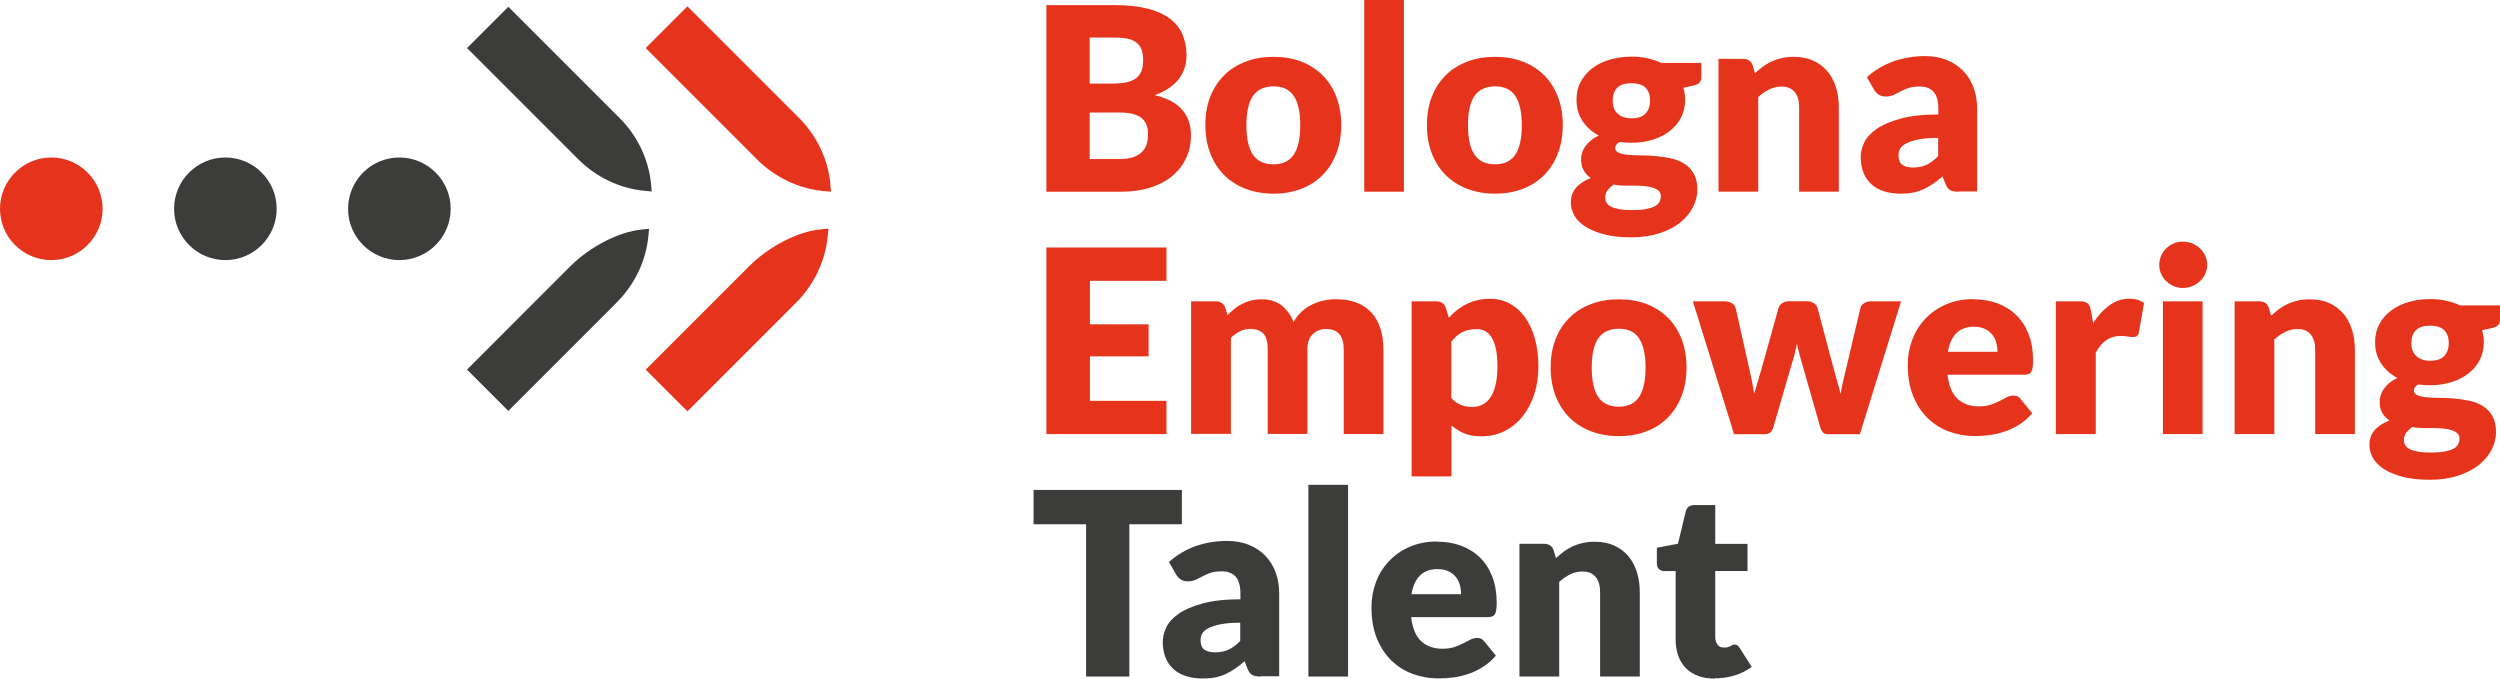
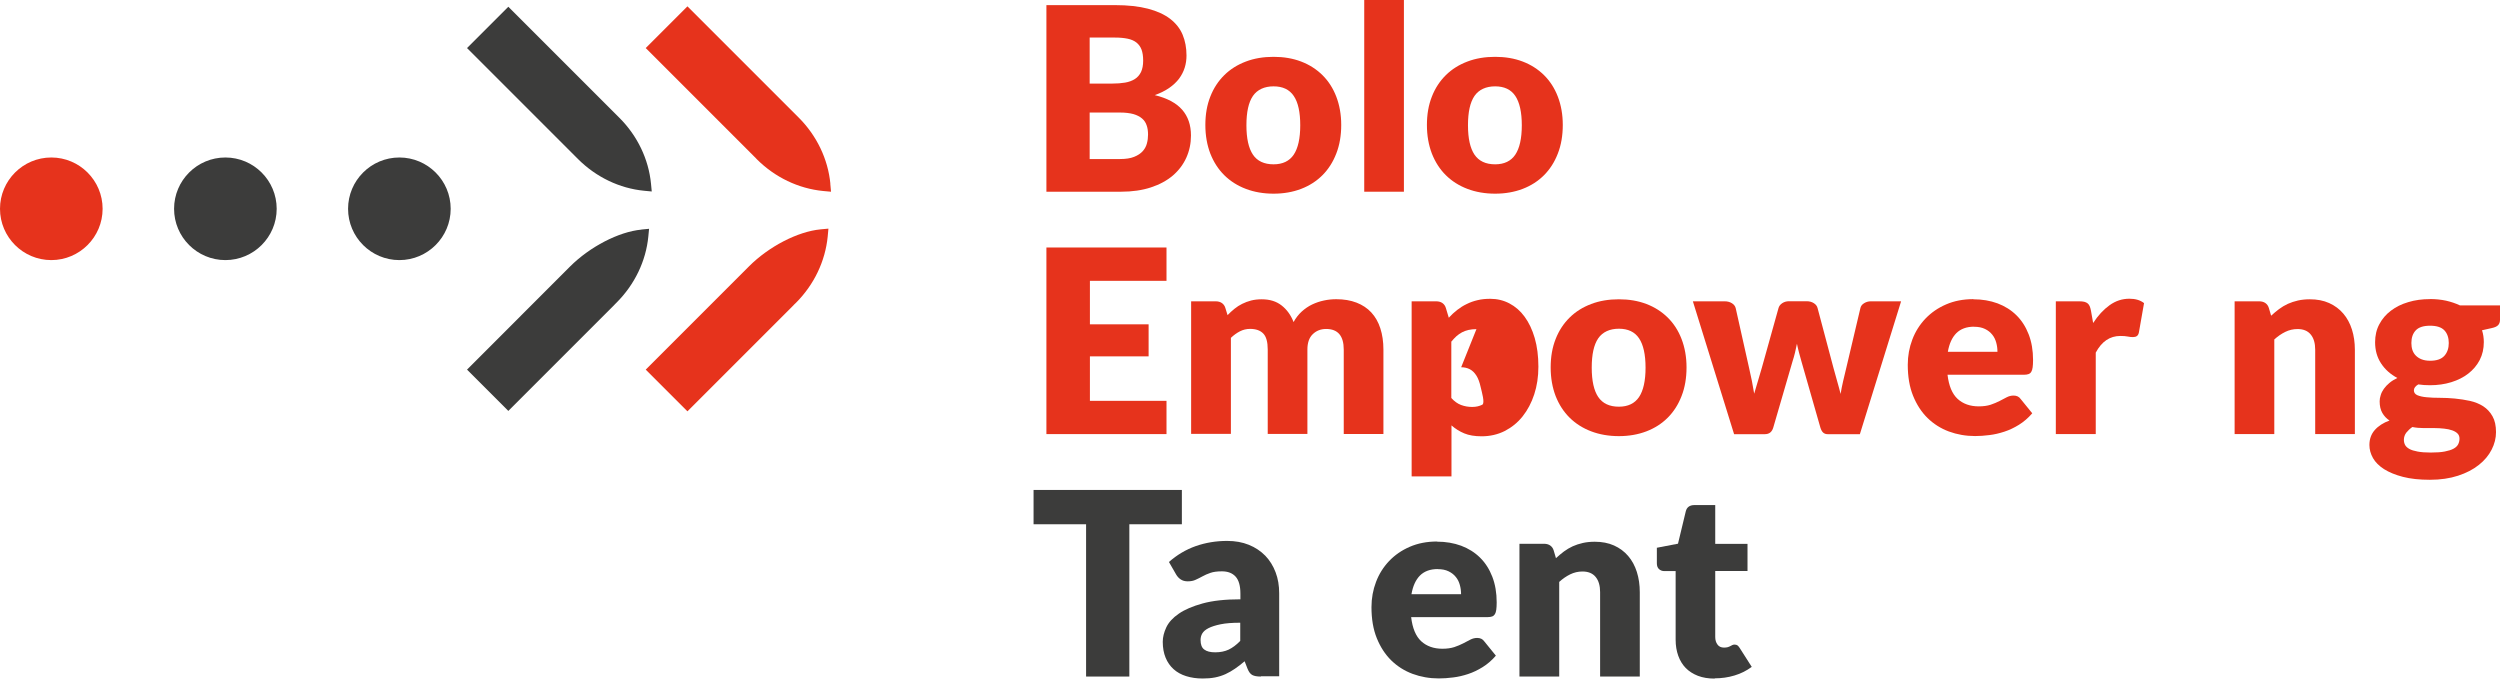
<svg xmlns="http://www.w3.org/2000/svg" id="Livello_2" data-name="Livello 2" viewBox="0 0 307.48 83.46">
  <defs>
    <style>
      .cls-1 {
        fill: #3c3c3b;
      }

      .cls-1, .cls-2 {
        stroke-width: 0px;
      }

      .cls-2 {
        fill: #e6331c;
      }
    </style>
  </defs>
  <g id="Livello_1-2" data-name="Livello 1">
    <g>
      <path class="cls-1" d="M49.12,19.37c-3.48,0-6.31,2.83-6.31,6.31s2.83,6.31,6.31,6.31,6.31-2.83,6.31-6.31-2.83-6.31-6.31-6.31" />
      <path class="cls-2" d="M6.31,19.37c-3.48,0-6.31,2.83-6.31,6.31s2.83,6.31,6.31,6.31,6.31-2.83,6.31-6.31-2.83-6.31-6.31-6.31" />
      <path class="cls-1" d="M27.72,19.37c-3.48,0-6.31,2.83-6.31,6.31s2.83,6.31,6.31,6.31,6.31-2.83,6.31-6.31-2.83-6.31-6.31-6.31" />
      <path class="cls-2" d="M100.92,28.21c-2.81.27-6.35,2.1-8.8,4.55l-12.7,12.7,5.13,5.13,12.87-12.87.27-.28.2-.19c2.23-2.23,3.61-5.12,3.91-8.15l.09-.98-.98.09Z" />
      <path class="cls-2" d="M102.13,22.6c-.29-3.03-1.68-5.93-3.91-8.15L84.55.78l-5.13,5.13,13.19,13.19c.1.1.2.2.35.35l.12.13c2.23,2.23,5.12,3.61,8.15,3.91l.98.09-.09-.98Z" />
      <path class="cls-1" d="M78.89,28.24c-2.8.27-6.33,2.1-8.78,4.54l-12.67,12.68,5.08,5.08,12.85-12.85c.1-.1.2-.2.32-.33l.15-.15c2.22-2.22,3.61-5.11,3.9-8.13l.09-.94-.94.09Z" />
      <path class="cls-1" d="M80.07,22.61c-.29-3.02-1.67-5.91-3.9-8.13L62.52.83l-5.08,5.08,13.17,13.17c.1.1.21.2.34.34l.14.14c2.22,2.22,5.11,3.61,8.13,3.9l.94.09-.09-.94Z" />
      <path class="cls-2" d="M134.02,13.84v5.72h3.75c.7,0,1.28-.09,1.72-.27.45-.18.8-.41,1.05-.69.25-.28.43-.6.52-.96.1-.36.14-.72.14-1.09,0-.42-.05-.8-.17-1.13-.11-.34-.3-.62-.57-.85-.27-.23-.62-.41-1.06-.54-.44-.12-1-.19-1.67-.19h-3.72ZM134.02,10.28h2.77c.59,0,1.12-.04,1.59-.12.47-.08.87-.23,1.2-.44.33-.21.58-.5.76-.87.17-.37.26-.83.26-1.39s-.07-1-.2-1.36c-.14-.36-.35-.65-.63-.87-.28-.22-.64-.38-1.08-.47-.44-.09-.95-.14-1.55-.14h-3.12v5.67ZM128.7,23.58V.63h8.44c1.59,0,2.93.15,4.05.44,1.11.29,2.02.71,2.72,1.24.7.54,1.22,1.19,1.54,1.95.32.77.48,1.62.48,2.57,0,.52-.07,1.01-.22,1.49-.15.48-.38.93-.69,1.35-.32.42-.72.8-1.21,1.14-.49.34-1.09.64-1.78.89,1.51.37,2.63.96,3.36,1.79.72.82,1.09,1.88,1.09,3.17,0,.98-.19,1.88-.57,2.73-.38.84-.93,1.57-1.66,2.2-.73.62-1.63,1.11-2.7,1.46-1.07.35-2.29.53-3.67.53h-9.17Z" />
      <path class="cls-2" d="M156.64,20.21c1.12,0,1.95-.4,2.48-1.19.53-.79.8-2,.8-3.61s-.26-2.82-.8-3.61c-.53-.79-1.36-1.18-2.48-1.18s-2,.4-2.54,1.18c-.54.79-.8,1.99-.8,3.61s.27,2.82.8,3.61,1.38,1.19,2.54,1.19M156.64,6.99c1.24,0,2.37.19,3.39.58,1.02.39,1.89.95,2.62,1.67.73.72,1.3,1.6,1.7,2.64.4,1.04.61,2.2.61,3.49s-.2,2.48-.61,3.52c-.4,1.04-.97,1.93-1.7,2.66-.73.73-1.6,1.29-2.62,1.68-1.02.39-2.15.59-3.39.59s-2.39-.2-3.41-.59c-1.03-.39-1.91-.95-2.65-1.68-.74-.73-1.31-1.62-1.72-2.66-.4-1.05-.61-2.22-.61-3.52s.2-2.45.61-3.49c.4-1.03.98-1.91,1.72-2.64.74-.73,1.62-1.28,2.65-1.67,1.02-.39,2.16-.58,3.41-.58" />
      <rect class="cls-2" x="167.79" width="4.88" height="23.58" />
      <path class="cls-2" d="M183.89,20.21c1.12,0,1.95-.4,2.48-1.19s.8-2,.8-3.61-.27-2.82-.8-3.61c-.53-.79-1.36-1.18-2.48-1.18s-2,.4-2.54,1.18c-.54.79-.8,1.99-.8,3.61s.27,2.82.8,3.61c.54.79,1.38,1.19,2.54,1.19M183.89,6.99c1.24,0,2.37.19,3.39.58,1.02.39,1.89.95,2.62,1.67.73.72,1.3,1.6,1.7,2.64.4,1.04.61,2.2.61,3.49s-.2,2.48-.61,3.52c-.4,1.04-.97,1.93-1.7,2.66-.73.73-1.6,1.29-2.62,1.68-1.02.39-2.15.59-3.39.59s-2.39-.2-3.41-.59c-1.03-.39-1.91-.95-2.65-1.68-.74-.73-1.31-1.62-1.72-2.66-.4-1.05-.61-2.22-.61-3.52s.2-2.45.61-3.49c.4-1.03.98-1.91,1.72-2.64.74-.73,1.62-1.28,2.65-1.67,1.02-.39,2.16-.58,3.41-.58" />
-       <path class="cls-2" d="M200.65,14.55c.81,0,1.39-.2,1.76-.61.36-.4.54-.93.54-1.57s-.18-1.18-.54-1.56c-.36-.38-.95-.57-1.76-.57s-1.4.19-1.76.57c-.36.38-.54.9-.54,1.56,0,.31.04.6.13.87.09.26.23.49.42.68s.43.35.72.46c.29.11.63.17,1.03.17M204.27,24.14c0-.27-.08-.48-.24-.64-.16-.16-.38-.29-.66-.39-.28-.1-.6-.17-.98-.21-.37-.04-.78-.07-1.21-.07h-1.34c-.46,0-.92-.04-1.37-.13-.3.21-.55.45-.75.7-.19.26-.29.55-.29.88,0,.23.05.44.15.63.1.19.28.35.53.49.25.14.59.24,1.02.32.43.08.96.12,1.61.12.7,0,1.28-.04,1.73-.13.45-.09.81-.2,1.08-.35s.45-.33.56-.54c.1-.21.16-.44.16-.68M200.65,6.96c.69,0,1.35.07,1.96.2.61.14,1.18.33,1.71.58h4.93v1.78c0,.27-.08.49-.23.65-.15.16-.41.28-.78.36l-1.2.27c.15.47.22.96.22,1.46,0,.82-.17,1.55-.51,2.21-.34.65-.81,1.2-1.4,1.66-.59.46-1.29.81-2.1,1.06-.81.25-1.68.37-2.6.37-.52,0-1-.03-1.45-.1-.36.21-.54.46-.54.73s.14.47.43.6c.29.12.67.21,1.14.25.47.05,1.01.07,1.62.07s1.23.03,1.86.09c.63.06,1.25.16,1.86.29.61.14,1.15.36,1.62.66.47.31.85.71,1.14,1.23.29.51.43,1.16.43,1.95,0,.74-.18,1.46-.54,2.16s-.88,1.33-1.57,1.88c-.69.55-1.54.99-2.55,1.32-1.01.33-2.16.5-3.46.5s-2.39-.12-3.32-.36c-.93-.24-1.7-.56-2.32-.95-.61-.39-1.07-.85-1.36-1.36-.29-.52-.44-1.05-.44-1.61,0-.73.22-1.34.66-1.84.44-.5,1.05-.89,1.81-1.17-.37-.24-.66-.55-.88-.93-.22-.38-.33-.85-.33-1.43,0-.24.04-.49.13-.76.08-.27.21-.53.39-.78.18-.25.4-.49.68-.72.27-.23.6-.43.98-.61-.85-.45-1.52-1.05-2.01-1.8s-.73-1.61-.73-2.6c0-.82.17-1.56.52-2.21.35-.66.82-1.21,1.43-1.67.6-.46,1.31-.81,2.13-1.05.82-.25,1.71-.37,2.66-.37" />
-       <path class="cls-2" d="M211.36,23.58V7.24h3.02c.3,0,.56.07.76.21.2.14.35.34.43.61l.28.95c.32-.29.64-.57.98-.82.34-.25.69-.46,1.08-.64.38-.17.8-.31,1.25-.41.44-.1.93-.15,1.46-.15.89,0,1.68.15,2.37.46.69.31,1.27.74,1.74,1.29.47.55.83,1.21,1.07,1.97.24.76.36,1.59.36,2.48v10.38h-4.88v-10.38c0-.8-.18-1.42-.55-1.87-.37-.45-.91-.67-1.62-.67-.54,0-1.04.12-1.51.35-.47.23-.92.54-1.35.93v11.64h-4.88Z" />
-       <path class="cls-2" d="M235.3,20.6c.63,0,1.18-.11,1.65-.33.47-.22.95-.58,1.43-1.07v-2.24c-.98,0-1.78.06-2.41.19-.63.13-1.13.29-1.5.48-.37.19-.62.41-.76.65-.14.24-.21.51-.21.8,0,.56.15.96.46,1.18.3.23.75.34,1.34.34M240.91,23.58c-.46,0-.81-.06-1.05-.19-.24-.13-.43-.39-.59-.79l-.35-.9c-.41.35-.8.65-1.18.91-.38.26-.77.49-1.17.67-.4.18-.83.32-1.29.41-.46.09-.96.13-1.52.13-.75,0-1.42-.1-2.03-.29-.61-.19-1.13-.48-1.55-.86-.42-.38-.75-.85-.98-1.41-.23-.56-.35-1.21-.35-1.95,0-.58.15-1.17.44-1.79.29-.61.8-1.17,1.53-1.67.72-.5,1.7-.92,2.93-1.26,1.23-.34,2.78-.51,4.65-.51v-.7c0-.96-.2-1.66-.59-2.09-.39-.43-.95-.65-1.68-.65-.58,0-1.05.06-1.42.19-.37.13-.7.27-.98.43-.29.16-.57.3-.84.42-.27.13-.6.19-.98.19-.34,0-.62-.08-.86-.24-.24-.16-.42-.37-.56-.61l-.88-1.53c.99-.87,2.08-1.52,3.29-1.95,1.2-.42,2.49-.64,3.87-.64.99,0,1.88.16,2.67.48.79.32,1.47.77,2.02,1.34.55.57.97,1.25,1.27,2.04s.44,1.65.44,2.58v10.21h-2.24Z" />
      <polygon class="cls-2" points="143.47 30.44 143.47 34.54 134.05 34.54 134.05 39.89 141.27 39.89 141.27 43.83 134.05 43.83 134.05 49.3 143.47 49.3 143.47 53.39 128.7 53.39 128.7 30.44 143.47 30.44" />
      <path class="cls-2" d="M146.5,53.39v-16.33h3.02c.3,0,.56.07.76.21.2.14.35.34.43.61l.27.88c.27-.28.55-.54.85-.78.29-.24.61-.44.95-.61.34-.17.71-.31,1.1-.41.39-.1.83-.15,1.3-.15.99,0,1.8.25,2.45.76.65.51,1.14,1.19,1.47,2.04.27-.5.61-.93,1-1.29.4-.36.82-.65,1.28-.87.46-.22.94-.38,1.45-.49.51-.11,1.01-.16,1.52-.16.93,0,1.76.14,2.49.42.72.28,1.33.68,1.82,1.21.49.53.86,1.18,1.11,1.95.25.77.38,1.65.38,2.62v10.38h-4.88v-10.38c0-1.69-.72-2.54-2.17-2.54-.66,0-1.21.22-1.65.65s-.65,1.06-.65,1.88v10.38h-4.88v-10.38c0-.93-.18-1.59-.55-1.97-.37-.38-.91-.57-1.62-.57-.44,0-.86.1-1.25.3-.39.2-.76.47-1.11.8v11.81h-4.88Z" />
-       <path class="cls-2" d="M181.59,40.48c-.36,0-.68.04-.97.1-.29.07-.56.16-.8.29-.25.13-.47.29-.69.48-.21.19-.42.42-.63.67v6.93c.37.41.77.7,1.2.86.43.16.88.24,1.36.24s.87-.09,1.24-.27c.38-.18.71-.46.98-.86.28-.39.5-.91.65-1.54.16-.63.24-1.4.24-2.3s-.06-1.59-.19-2.17c-.13-.59-.3-1.06-.53-1.42-.23-.36-.5-.62-.81-.78-.31-.16-.67-.24-1.06-.24M173.62,58.58v-21.52h3.02c.3,0,.56.07.76.21.2.14.35.34.43.61l.36,1.2c.32-.35.65-.66,1.02-.95.36-.28.75-.53,1.17-.73.42-.21.86-.37,1.34-.48.48-.12,1-.17,1.57-.17.85,0,1.64.19,2.36.57.72.38,1.35.92,1.87,1.64.52.71.94,1.59,1.24,2.62.3,1.04.45,2.21.45,3.52,0,1.23-.17,2.36-.51,3.4-.34,1.04-.82,1.94-1.43,2.71-.61.77-1.35,1.36-2.2,1.8-.86.43-1.8.65-2.84.65-.85,0-1.57-.12-2.14-.36-.58-.24-1.1-.57-1.57-.98v6.27h-4.88Z" />
+       <path class="cls-2" d="M181.59,40.48c-.36,0-.68.04-.97.1-.29.07-.56.16-.8.29-.25.13-.47.29-.69.48-.21.19-.42.42-.63.67v6.93c.37.41.77.7,1.2.86.43.16.88.24,1.36.24s.87-.09,1.24-.27s-.06-1.59-.19-2.17c-.13-.59-.3-1.06-.53-1.42-.23-.36-.5-.62-.81-.78-.31-.16-.67-.24-1.06-.24M173.62,58.58v-21.52h3.02c.3,0,.56.07.76.21.2.14.35.34.43.61l.36,1.2c.32-.35.65-.66,1.02-.95.36-.28.75-.53,1.17-.73.42-.21.86-.37,1.34-.48.48-.12,1-.17,1.57-.17.85,0,1.64.19,2.36.57.72.38,1.35.92,1.87,1.64.52.71.94,1.59,1.24,2.62.3,1.04.45,2.21.45,3.52,0,1.23-.17,2.36-.51,3.4-.34,1.04-.82,1.94-1.43,2.71-.61.77-1.35,1.36-2.2,1.8-.86.43-1.8.65-2.84.65-.85,0-1.57-.12-2.14-.36-.58-.24-1.1-.57-1.57-.98v6.27h-4.88Z" />
      <path class="cls-2" d="M199.11,50.02c1.12,0,1.95-.4,2.48-1.19s.8-2,.8-3.61-.27-2.82-.8-3.61c-.53-.79-1.36-1.18-2.48-1.18s-2,.4-2.54,1.18c-.54.79-.8,1.99-.8,3.61s.27,2.82.8,3.61c.54.79,1.38,1.19,2.54,1.19M199.11,36.81c1.24,0,2.37.19,3.39.58,1.02.39,1.89.95,2.62,1.67.73.72,1.3,1.6,1.7,2.64.4,1.04.61,2.2.61,3.49s-.2,2.48-.61,3.52c-.4,1.04-.97,1.93-1.7,2.66-.73.73-1.6,1.29-2.62,1.68-1.02.39-2.15.59-3.39.59s-2.39-.2-3.41-.59c-1.03-.39-1.91-.95-2.65-1.68-.74-.73-1.31-1.62-1.72-2.66-.4-1.05-.61-2.22-.61-3.52s.2-2.45.61-3.49c.4-1.03.98-1.91,1.72-2.64.74-.73,1.62-1.28,2.65-1.67,1.02-.39,2.16-.58,3.41-.58" />
      <path class="cls-2" d="M208.21,37.06h3.91c.35,0,.65.08.9.24.25.16.4.36.46.61l1.64,7.33c.12.56.24,1.1.35,1.62.1.53.2,1.05.28,1.56.15-.51.3-1.03.46-1.55.16-.52.32-1.06.48-1.63l2.05-7.34c.06-.24.22-.45.46-.61.24-.16.52-.24.83-.24h2.17c.35,0,.64.08.89.24.25.16.4.36.46.61l1.95,7.34c.15.56.3,1.1.45,1.62.15.53.3,1.06.43,1.59.08-.52.19-1.05.31-1.57.12-.52.25-1.07.39-1.64l1.73-7.33c.05-.25.2-.46.45-.61.25-.16.53-.24.84-.24h3.72l-5.07,16.34h-3.97c-.21,0-.39-.06-.54-.19-.15-.13-.26-.34-.35-.63l-2.33-8.14c-.1-.37-.2-.73-.3-1.09-.09-.36-.18-.71-.25-1.07-.07.37-.16.73-.24,1.1-.09.36-.19.73-.31,1.09l-2.36,8.11c-.16.55-.5.82-1.04.82h-3.78l-5.07-16.34Z" />
      <path class="cls-2" d="M242.8,40.18c-.93,0-1.66.27-2.19.8-.52.53-.87,1.29-1.04,2.29h6.1c0-.39-.05-.77-.15-1.13-.1-.37-.26-.7-.49-.98-.23-.29-.52-.52-.89-.7-.37-.18-.81-.27-1.34-.27M242.71,36.81c1.08,0,2.07.17,2.97.5.9.34,1.67.82,2.32,1.46.65.64,1.15,1.42,1.51,2.35.36.93.54,1.98.54,3.16,0,.37-.02.67-.05.9-.03.23-.09.42-.17.55-.08.14-.2.23-.34.28-.14.05-.32.08-.54.08h-9.42c.16,1.36.57,2.35,1.24,2.97.67.61,1.54.92,2.6.92.57,0,1.05-.07,1.46-.2.41-.14.77-.29,1.1-.46.32-.17.61-.32.88-.46.27-.14.55-.21.84-.21.39,0,.68.14.88.43l1.42,1.75c-.5.58-1.05,1.05-1.63,1.41-.58.36-1.18.65-1.8.85-.61.2-1.23.35-1.84.42-.62.08-1.2.12-1.76.12-1.14,0-2.22-.19-3.22-.56-1-.37-1.88-.93-2.63-1.66-.75-.74-1.34-1.65-1.78-2.74-.44-1.09-.65-2.36-.65-3.81,0-1.09.19-2.13.56-3.1.37-.98.91-1.83,1.61-2.57.7-.73,1.54-1.32,2.54-1.75.99-.43,2.11-.65,3.36-.65" />
      <path class="cls-2" d="M252.85,53.39v-16.33h2.9c.24,0,.45.02.61.06.16.04.3.11.41.2.11.09.19.21.25.35.06.15.11.32.15.53l.27,1.53c.6-.93,1.27-1.65,2.02-2.19.75-.54,1.56-.8,2.44-.8.75,0,1.34.18,1.8.54l-.63,3.59c-.04.22-.13.38-.25.46-.12.09-.29.13-.5.13-.18,0-.39-.02-.63-.07-.24-.05-.55-.07-.91-.07-1.28,0-2.29.68-3.02,2.05v10.02h-4.88Z" />
-       <path class="cls-2" d="M270.9,53.39h-4.88v-16.33h4.88v16.33ZM271.47,32.58c0,.39-.08.75-.24,1.1-.16.34-.37.64-.65.9-.27.26-.59.46-.95.61-.36.15-.75.23-1.16.23s-.77-.08-1.12-.23c-.35-.15-.65-.36-.92-.61-.27-.26-.48-.56-.63-.9-.15-.34-.23-.71-.23-1.1s.08-.77.23-1.12c.15-.35.36-.65.63-.91.27-.26.58-.47.92-.61.35-.15.72-.22,1.12-.22s.79.07,1.16.22c.36.15.68.35.95.61.27.26.49.57.65.91.16.35.24.72.24,1.12" />
      <path class="cls-2" d="M274.84,53.39v-16.33h3.02c.3,0,.56.07.76.21.2.14.35.34.43.61l.28.95c.32-.29.64-.57.98-.82.34-.25.69-.46,1.08-.64.38-.17.8-.31,1.24-.41.45-.1.93-.15,1.46-.15.89,0,1.68.15,2.37.46.69.31,1.27.74,1.74,1.29.47.55.83,1.21,1.07,1.97.24.76.36,1.59.36,2.48v10.38h-4.88v-10.38c0-.8-.18-1.42-.55-1.87-.37-.45-.91-.67-1.62-.67-.54,0-1.04.12-1.51.35-.47.23-.92.54-1.35.93v11.64h-4.88Z" />
      <path class="cls-2" d="M298.88,44.37c.81,0,1.39-.2,1.76-.61.36-.4.54-.93.54-1.57s-.18-1.18-.54-1.56c-.36-.38-.95-.57-1.76-.57s-1.4.19-1.76.57c-.36.38-.54.9-.54,1.56,0,.31.04.6.13.87.09.26.23.49.42.68.19.19.43.35.72.46.29.11.63.17,1.03.17M302.5,53.96c0-.27-.08-.48-.24-.64-.16-.16-.38-.29-.66-.39-.28-.1-.6-.17-.98-.21-.37-.04-.78-.07-1.21-.07h-1.34c-.46,0-.92-.04-1.37-.13-.3.21-.55.45-.75.7-.19.26-.29.55-.29.88,0,.23.05.44.15.63.1.19.28.35.53.49.25.14.59.24,1.02.32.42.08.96.12,1.61.12.7,0,1.28-.04,1.73-.13.45-.09.81-.2,1.08-.35s.45-.33.56-.54c.1-.21.16-.44.16-.68M298.88,36.78c.69,0,1.35.07,1.96.2.61.14,1.18.33,1.71.58h4.93v1.78c0,.27-.08.49-.23.65-.15.16-.41.28-.78.36l-1.2.27c.15.47.22.96.22,1.46,0,.82-.17,1.55-.51,2.21-.34.65-.81,1.2-1.4,1.66-.59.46-1.29.81-2.1,1.06-.81.25-1.68.37-2.6.37-.52,0-1-.03-1.45-.1-.36.21-.54.46-.54.73s.14.47.43.6c.29.12.67.21,1.14.25.47.05,1.01.07,1.62.07s1.23.03,1.86.09c.63.06,1.25.16,1.86.29.61.14,1.15.36,1.62.66.47.31.85.71,1.14,1.23.29.51.43,1.16.43,1.95,0,.74-.18,1.46-.54,2.16s-.88,1.33-1.58,1.88c-.69.55-1.54.99-2.55,1.32s-2.16.5-3.46.5-2.39-.12-3.32-.36c-.93-.24-1.7-.56-2.32-.95-.61-.39-1.07-.85-1.36-1.36-.29-.52-.44-1.05-.44-1.61,0-.73.22-1.34.66-1.84.44-.5,1.05-.89,1.81-1.17-.37-.24-.66-.55-.88-.93-.22-.38-.33-.85-.33-1.43,0-.24.04-.49.13-.76.08-.27.21-.53.39-.78.18-.25.4-.49.68-.72.27-.23.6-.43.98-.61-.85-.45-1.52-1.05-2.01-1.8-.49-.75-.73-1.61-.73-2.6,0-.82.17-1.56.52-2.21.35-.66.82-1.21,1.43-1.67.6-.46,1.31-.81,2.13-1.05.82-.25,1.71-.37,2.66-.37" />
      <polygon class="cls-1" points="145.36 60.26 145.36 64.48 138.9 64.48 138.9 83.21 133.58 83.21 133.58 64.48 127.12 64.48 127.12 60.26 145.36 60.26" />
      <path class="cls-1" d="M149.46,80.23c.63,0,1.18-.11,1.65-.33.47-.22.95-.58,1.43-1.07v-2.24c-.98,0-1.78.06-2.41.19-.63.13-1.13.29-1.5.48-.37.19-.62.41-.76.65-.14.24-.21.51-.21.8,0,.56.15.96.46,1.18.3.23.75.34,1.34.34M155.07,83.21c-.46,0-.81-.06-1.05-.19-.24-.13-.43-.39-.59-.79l-.35-.9c-.41.35-.8.65-1.18.91-.38.26-.77.49-1.17.67-.4.18-.83.32-1.29.41-.46.09-.96.13-1.52.13-.75,0-1.42-.1-2.03-.29-.61-.19-1.13-.48-1.55-.86-.42-.38-.75-.85-.98-1.41-.23-.56-.35-1.21-.35-1.95,0-.58.15-1.17.44-1.79.29-.61.8-1.17,1.53-1.67.72-.5,1.7-.92,2.93-1.26,1.23-.34,2.78-.51,4.65-.51v-.7c0-.96-.2-1.66-.59-2.09-.39-.43-.95-.65-1.68-.65-.58,0-1.05.06-1.42.19-.37.13-.7.27-.98.43-.29.16-.57.3-.84.42-.27.13-.6.19-.98.19-.34,0-.62-.08-.86-.24-.24-.16-.42-.37-.56-.61l-.88-1.53c.99-.87,2.08-1.52,3.29-1.95,1.2-.42,2.49-.64,3.87-.64.99,0,1.88.16,2.67.48.79.32,1.46.77,2.02,1.34.55.57.97,1.25,1.27,2.04s.44,1.65.44,2.58v10.21h-2.24Z" />
-       <rect class="cls-1" x="160.92" y="59.63" width="4.88" height="23.58" />
      <path class="cls-1" d="M176.83,69.99c-.93,0-1.66.27-2.19.8-.52.53-.87,1.29-1.04,2.29h6.1c0-.39-.05-.77-.15-1.13-.1-.37-.26-.7-.49-.98-.23-.29-.52-.52-.89-.7-.37-.18-.81-.27-1.34-.27M176.74,66.62c1.08,0,2.07.17,2.97.5.9.34,1.67.82,2.32,1.46.65.64,1.15,1.42,1.51,2.35.36.93.54,1.98.54,3.16,0,.37-.02.67-.05.9-.03.23-.09.42-.17.55-.09.14-.2.23-.34.28-.14.05-.32.08-.54.08h-9.42c.16,1.36.57,2.35,1.24,2.97.67.61,1.54.92,2.6.92.57,0,1.05-.07,1.46-.2.41-.14.77-.29,1.1-.46.32-.17.61-.32.88-.46.27-.14.55-.21.84-.21.39,0,.68.14.88.43l1.42,1.75c-.5.58-1.05,1.05-1.63,1.41-.58.36-1.18.65-1.79.85-.61.2-1.23.35-1.84.42-.62.08-1.2.12-1.76.12-1.14,0-2.22-.19-3.22-.56-1-.37-1.88-.93-2.63-1.66-.75-.74-1.34-1.65-1.78-2.74s-.65-2.36-.65-3.81c0-1.09.19-2.13.56-3.1.37-.98.91-1.83,1.61-2.57.7-.73,1.54-1.32,2.54-1.75.99-.43,2.11-.65,3.36-.65" />
      <path class="cls-1" d="M186.88,83.21v-16.33h3.02c.3,0,.56.07.76.21.2.14.35.34.43.61l.28.95c.32-.29.64-.57.98-.82.34-.25.69-.46,1.08-.64.38-.17.8-.31,1.25-.41.44-.1.93-.15,1.46-.15.89,0,1.68.15,2.37.46.69.31,1.27.74,1.74,1.29.47.55.83,1.21,1.07,1.97.24.76.36,1.59.36,2.48v10.38h-4.88v-10.38c0-.8-.18-1.42-.55-1.87-.37-.45-.91-.67-1.62-.67-.54,0-1.04.12-1.51.35-.47.23-.92.54-1.35.93v11.64h-4.88Z" />
      <path class="cls-1" d="M210.89,83.46c-.78,0-1.46-.11-2.06-.34-.59-.23-1.09-.55-1.5-.96-.4-.42-.71-.92-.92-1.51-.21-.59-.32-1.24-.32-1.97v-8.44h-1.39c-.25,0-.47-.08-.65-.24s-.27-.4-.27-.72v-1.91l2.6-.5.96-3.99c.13-.5.48-.76,1.07-.76h2.55v4.77h3.97v3.34h-3.97v8.11c0,.38.09.69.28.94.18.25.45.37.8.37.18,0,.33-.02.45-.05.12-.04.23-.08.32-.13.09-.05.17-.09.25-.13.08-.04.17-.06.28-.06.15,0,.27.04.36.1.09.07.18.18.27.32l1.48,2.32c-.63.47-1.34.83-2.12,1.06-.79.24-1.6.35-2.44.35" />
    </g>
  </g>
</svg>